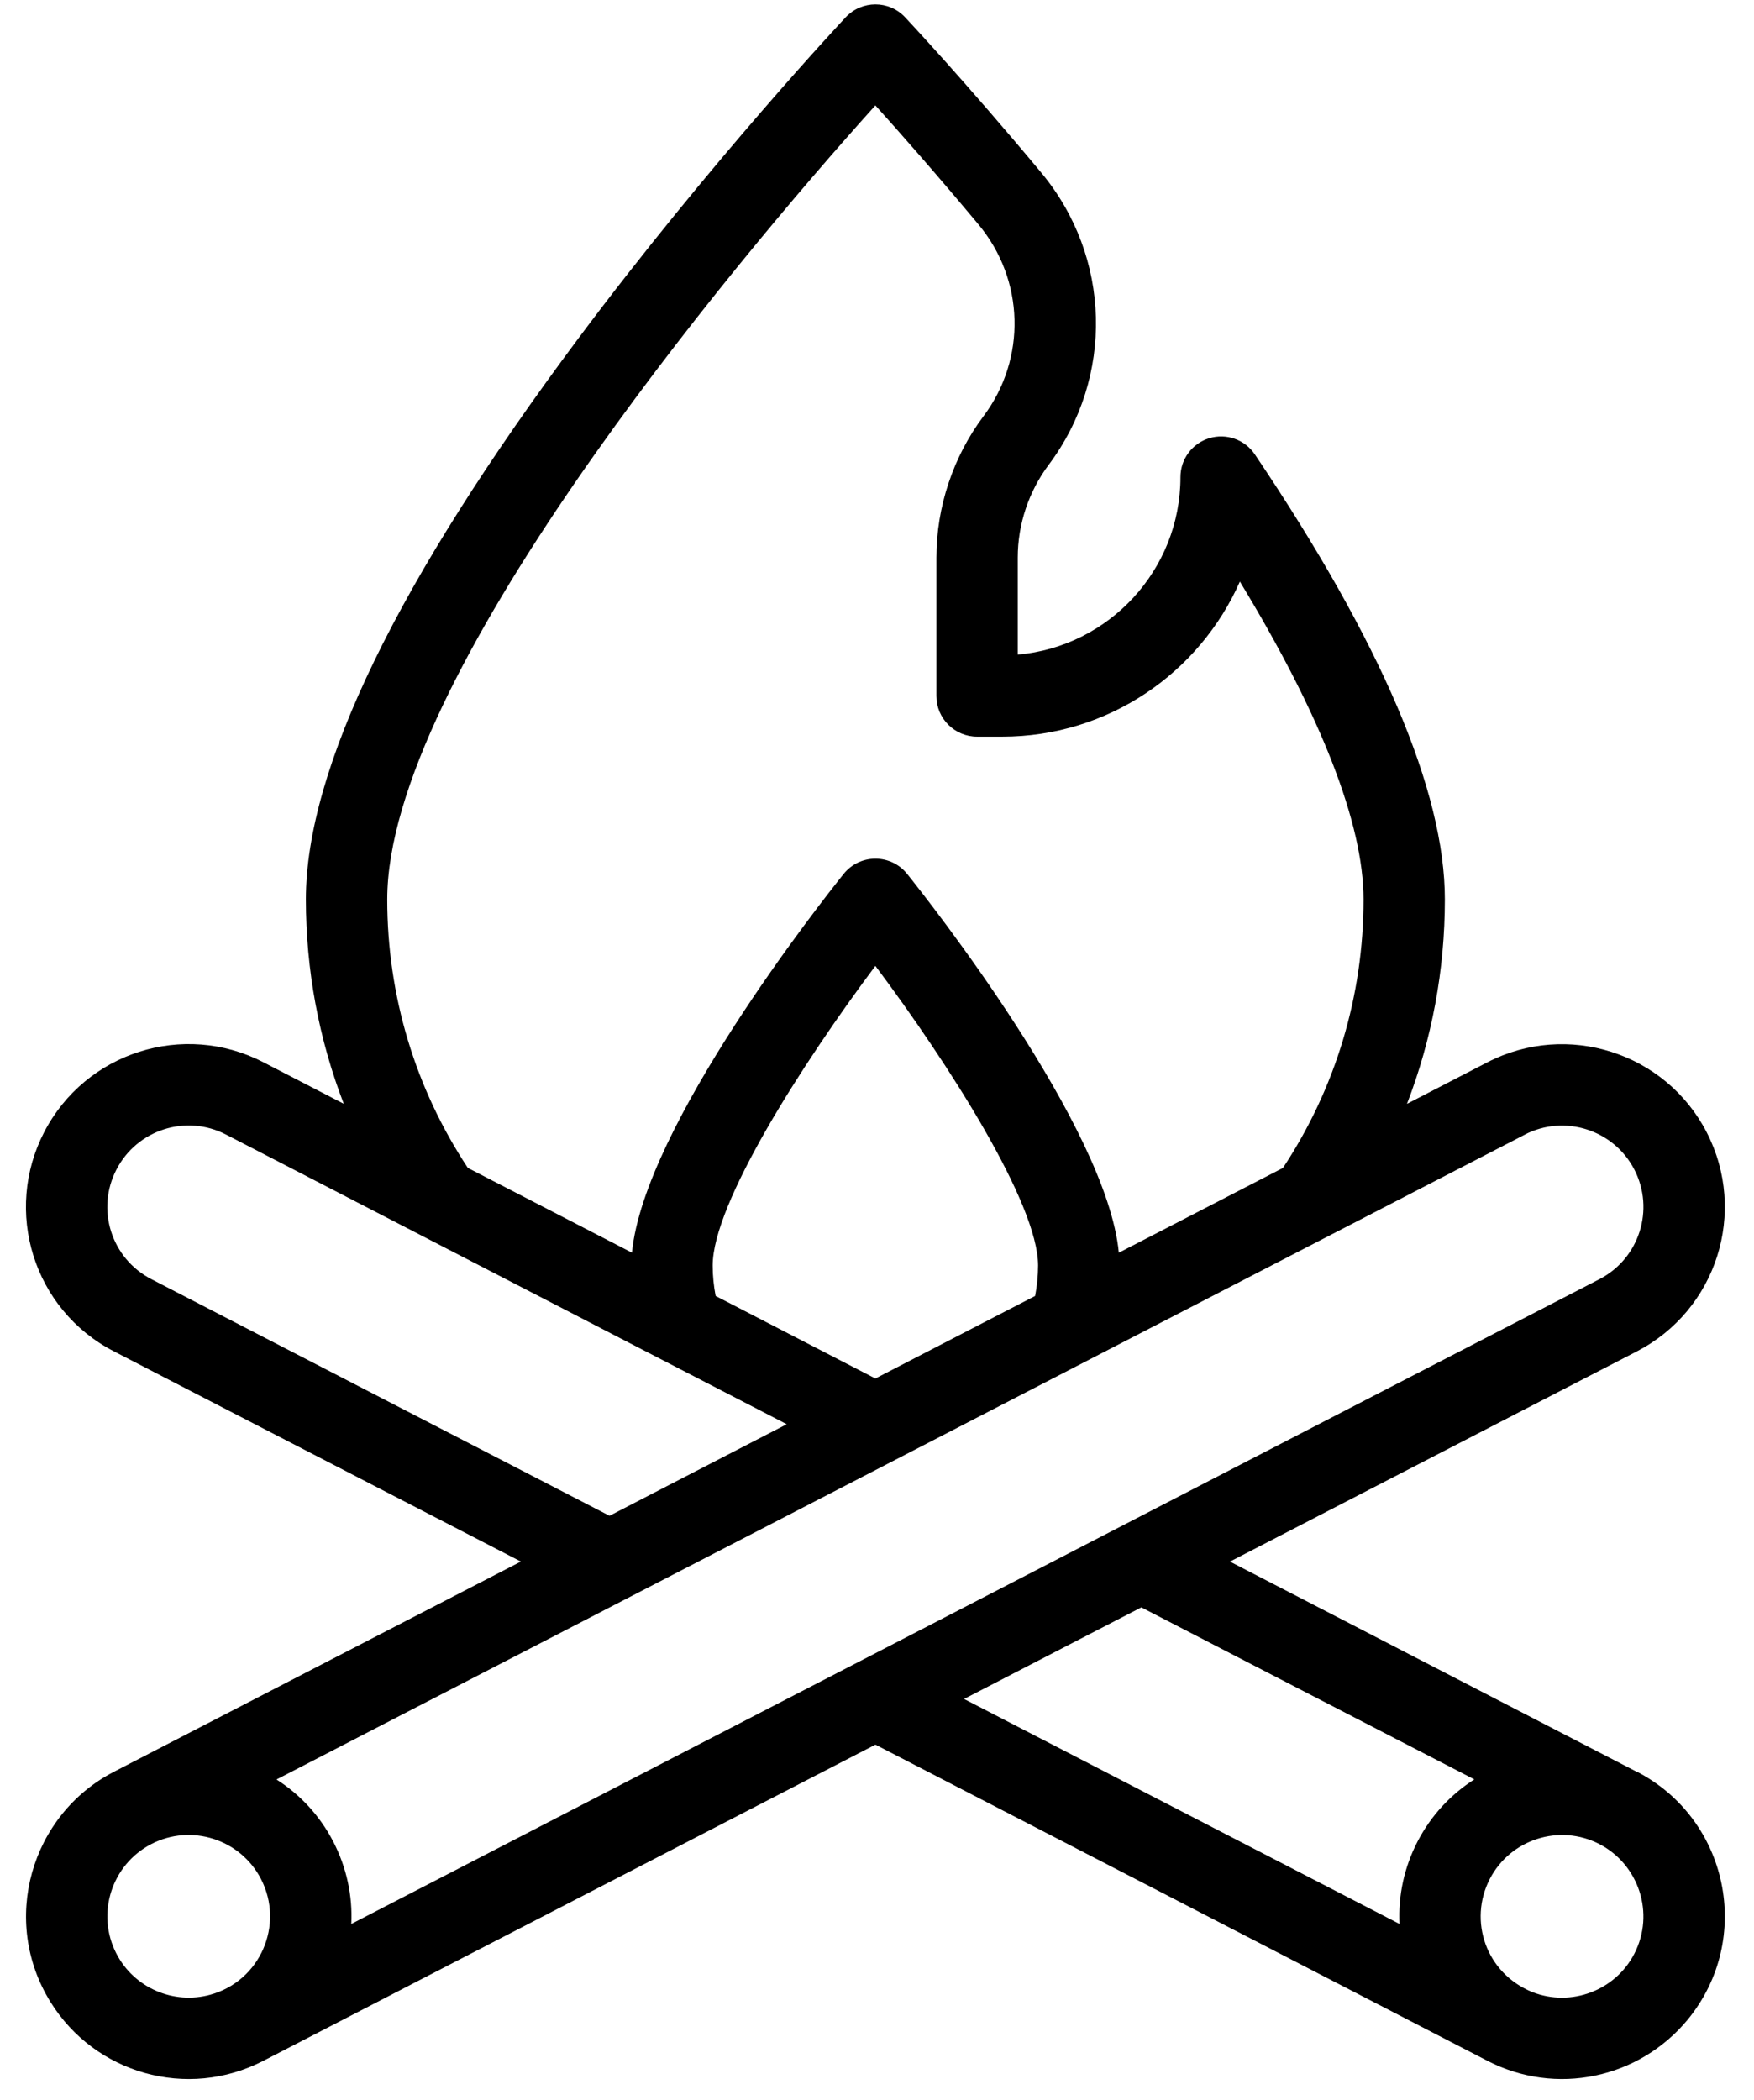
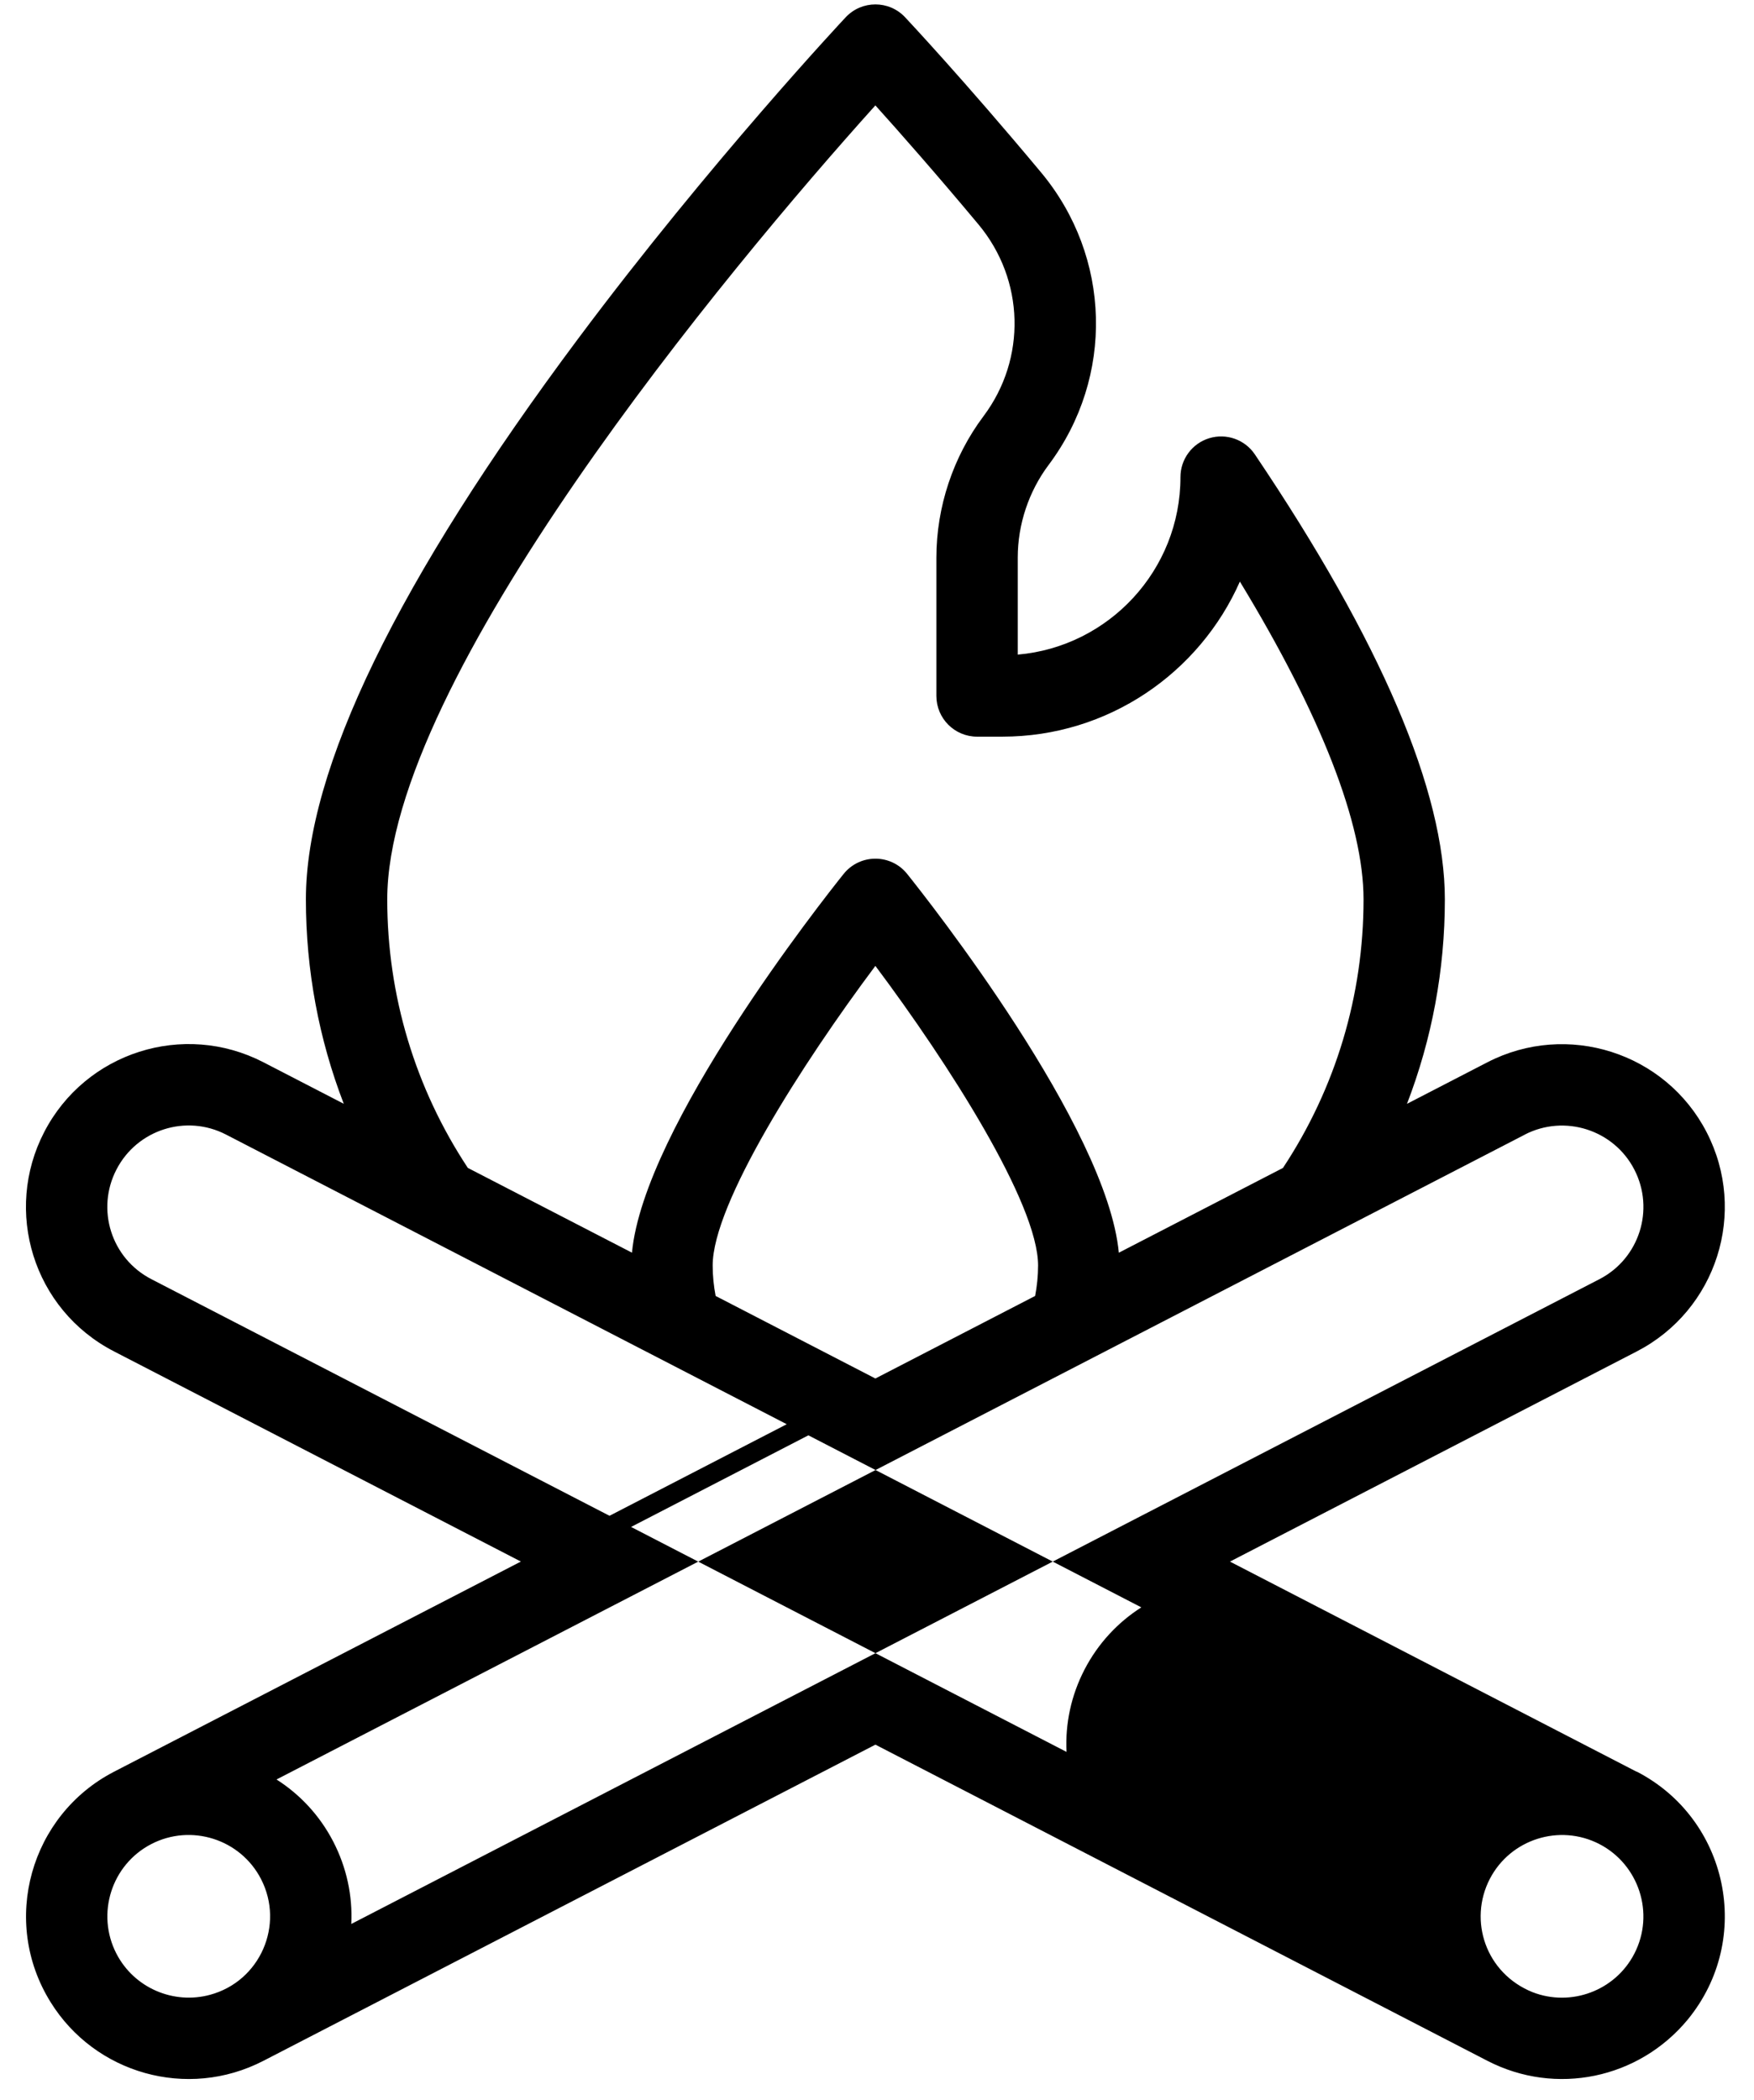
<svg xmlns="http://www.w3.org/2000/svg" fill="#000000" height="516.3" preserveAspectRatio="xMidYMid meet" version="1" viewBox="49.8 8.9 431.2 516.3" width="431.2" zoomAndPan="magnify">
  <g id="change1_1">
-     <path d="M452.17,444.45l-100-51.67,100-51.66h0c19.64-10.14,27.33-34.25,17.18-53.9-10.12-19.6-34.3-27.3-53.9-17.18l-19.76,10.21c6.13-15.91,9.31-32.88,9.31-50.26,0-26.58-15.71-63.38-46.71-109.39-2.46-3.65-7.01-5.26-11.21-3.98-4.21,1.28-7.08,5.17-7.08,9.56,0,22.87-17.62,41.71-40,43.64v-23.85c0-8.16,2.7-16.25,7.59-22.78,16.2-21.6,15.43-51.18-1.88-71.93-18.89-22.65-32.84-37.51-33.42-38.13-3.95-4.2-10.62-4.19-14.57,0-.33,.35-33.26,35.47-65.73,78.94-44.45,59.53-66.99,105.93-66.99,137.91,0,17.38,3.18,34.35,9.31,50.26l-19.76-10.21c-19.66-10.15-43.76-2.43-53.89,17.17-10.02,19.33-2.79,43.6,17.17,53.91l100.02,51.66-100.01,51.66c-20.54,10.61-28.03,36.7-15.59,56.67,10.86,17.5,33.55,24.09,52.31,14.4l150.45-77.72,150.45,77.72c16.84,8.7,37.23,4.41,49.26-10.15,16.26-19.87,9.93-49.33-12.54-60.94Zm-36.13,26.36c5.06-9.8,17.15-13.65,26.95-8.59,9.67,5,13.71,17.03,8.59,26.95-4.7,9.11-15.57,13.13-25.01,9.46-11.52-4.63-15.81-17.59-10.53-27.82Zm8.59-182.99c9.8-5.06,21.89-1.21,26.95,8.59,5.07,9.82,1.23,21.88-8.59,26.95h0c-4.67,2.41-304.71,157.4-306.83,158.5,.34-6.94-1.15-13.88-4.42-20.22h0c-3.34-6.47-8.22-11.64-13.96-15.3,23.31-12.04,292.76-151.23,306.86-158.51Zm-198.9,39.66c-.47-2.45-.73-4.95-.73-7.49,0-15.22,22.08-49.72,40-73.65,17.92,23.93,40,58.42,40,73.65,0,2.54-.26,5.04-.73,7.49l-39.27,20.29-39.27-20.29Zm-80.73-97.49c0-54.13,83.58-154.73,120-195.18,5.89,6.54,14.89,16.74,25.35,29.27,11.34,13.6,11.85,32.98,1.24,47.12-7.48,9.97-11.59,22.32-11.59,34.78v34.01c0,5.52,4.48,10,10,10h6.2c26.05,0,48.5-15.69,58.41-38.12,19.95,32.82,30.4,59.57,30.4,78.12,0,23.64-6.85,46.41-19.81,66.02l-40.35,20.84c-2.94-31.03-46.88-86.67-52.04-93.12-4-4.99-11.6-4.99-15.61,0-5.16,6.44-49.1,62.08-52.04,93.11l-40.35-20.84c-12.95-19.61-19.81-42.37-19.81-66.02Zm-57.99,93.36c-9.88-5.1-13.65-17.17-8.58-26.95,5.07-9.82,17.13-13.67,26.94-8.59,15.73,8.13,121.18,62.6,137.84,71.2l-43.57,22.51-112.63-58.17Zm0,138.86c9.76-5.04,21.87-1.24,26.95,8.59,5.85,11.33-.25,25.16-12.52,28.47-8.94,2.44-18.64-1.64-23.02-10.11-5.06-9.8-1.21-21.89,8.59-26.95Zm243.37-58.18l81.86,42.29c-5.74,3.66-10.62,8.83-13.97,15.3h0c-3.28,6.34-4.76,13.28-4.42,20.23l-107.05-55.3,43.59-22.52Z" fill="#000000" />
+     <path d="M452.17,444.45l-100-51.67,100-51.66h0c19.64-10.14,27.33-34.25,17.18-53.9-10.12-19.6-34.3-27.3-53.9-17.18l-19.76,10.21c6.13-15.91,9.31-32.88,9.31-50.26,0-26.58-15.71-63.38-46.71-109.39-2.46-3.65-7.01-5.26-11.21-3.98-4.21,1.28-7.08,5.17-7.08,9.56,0,22.87-17.62,41.71-40,43.64v-23.85c0-8.16,2.7-16.25,7.59-22.78,16.2-21.6,15.43-51.18-1.88-71.93-18.89-22.65-32.84-37.51-33.42-38.13-3.95-4.2-10.62-4.19-14.57,0-.33,.35-33.26,35.47-65.73,78.94-44.45,59.53-66.99,105.93-66.99,137.91,0,17.38,3.18,34.35,9.31,50.26l-19.76-10.21c-19.66-10.15-43.76-2.43-53.89,17.17-10.02,19.33-2.79,43.6,17.17,53.91l100.02,51.66-100.01,51.66c-20.54,10.61-28.03,36.7-15.59,56.67,10.86,17.5,33.55,24.09,52.31,14.4l150.45-77.72,150.45,77.72c16.84,8.7,37.23,4.41,49.26-10.15,16.26-19.87,9.93-49.33-12.54-60.94Zm-36.13,26.36c5.06-9.8,17.15-13.65,26.95-8.59,9.67,5,13.71,17.03,8.59,26.95-4.7,9.11-15.57,13.13-25.01,9.46-11.52-4.63-15.81-17.59-10.53-27.82Zm8.59-182.99c9.8-5.06,21.89-1.21,26.95,8.59,5.07,9.82,1.23,21.88-8.59,26.95h0c-4.67,2.41-304.71,157.4-306.83,158.5,.34-6.94-1.15-13.88-4.42-20.22h0c-3.34-6.47-8.22-11.64-13.96-15.3,23.31-12.04,292.76-151.23,306.86-158.51Zm-198.9,39.66c-.47-2.45-.73-4.95-.73-7.49,0-15.22,22.08-49.72,40-73.65,17.92,23.93,40,58.42,40,73.65,0,2.54-.26,5.04-.73,7.49l-39.27,20.29-39.27-20.29Zm-80.73-97.49c0-54.13,83.58-154.73,120-195.18,5.89,6.54,14.89,16.74,25.35,29.27,11.34,13.6,11.85,32.98,1.24,47.12-7.48,9.97-11.59,22.32-11.59,34.78v34.01c0,5.52,4.48,10,10,10h6.2c26.05,0,48.5-15.69,58.41-38.12,19.95,32.82,30.4,59.57,30.4,78.12,0,23.64-6.85,46.41-19.81,66.02l-40.35,20.84c-2.94-31.03-46.88-86.67-52.04-93.12-4-4.99-11.6-4.99-15.61,0-5.16,6.44-49.1,62.08-52.04,93.11l-40.35-20.84c-12.95-19.61-19.81-42.37-19.81-66.02Zm-57.99,93.36c-9.88-5.1-13.65-17.17-8.58-26.95,5.07-9.82,17.13-13.67,26.94-8.59,15.73,8.13,121.18,62.6,137.84,71.2l-43.57,22.51-112.63-58.17Zm0,138.86c9.76-5.04,21.87-1.24,26.95,8.59,5.85,11.33-.25,25.16-12.52,28.47-8.94,2.44-18.64-1.64-23.02-10.11-5.06-9.8-1.21-21.89,8.59-26.95Zm243.37-58.18c-5.74,3.66-10.62,8.83-13.97,15.3h0c-3.28,6.34-4.76,13.28-4.42,20.23l-107.05-55.3,43.59-22.52Z" fill="#000000" />
  </g>
</svg>